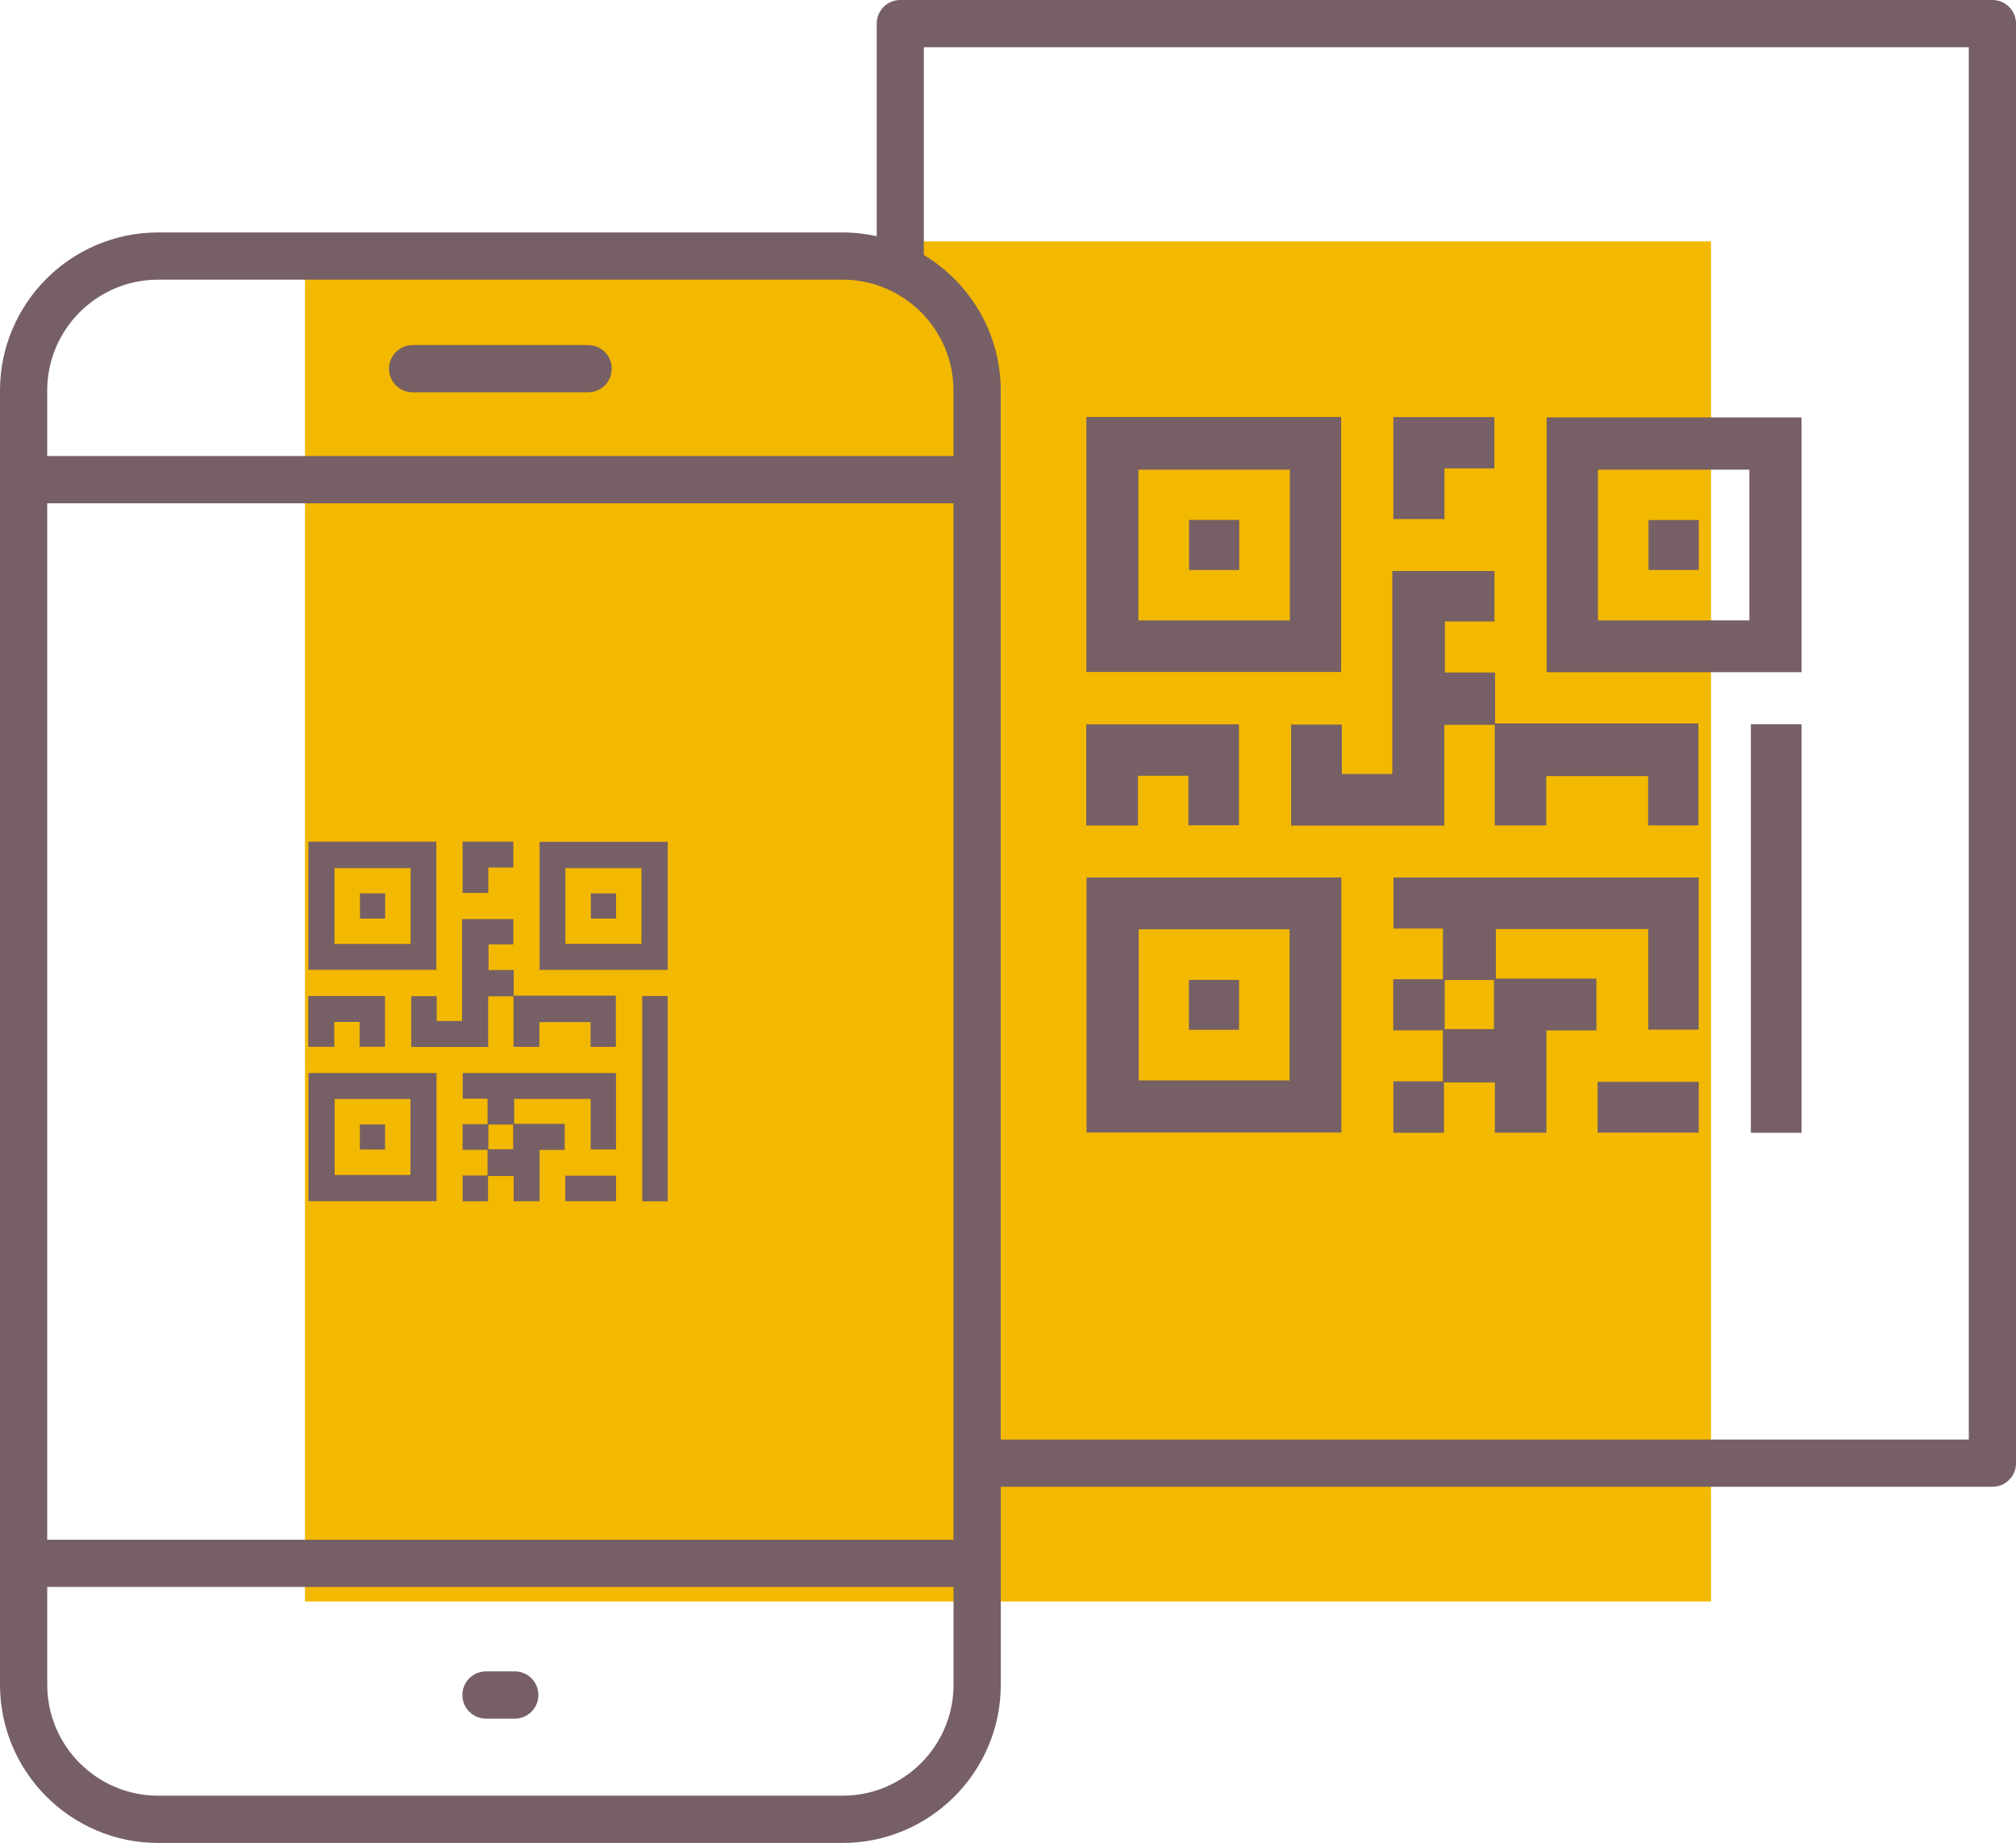
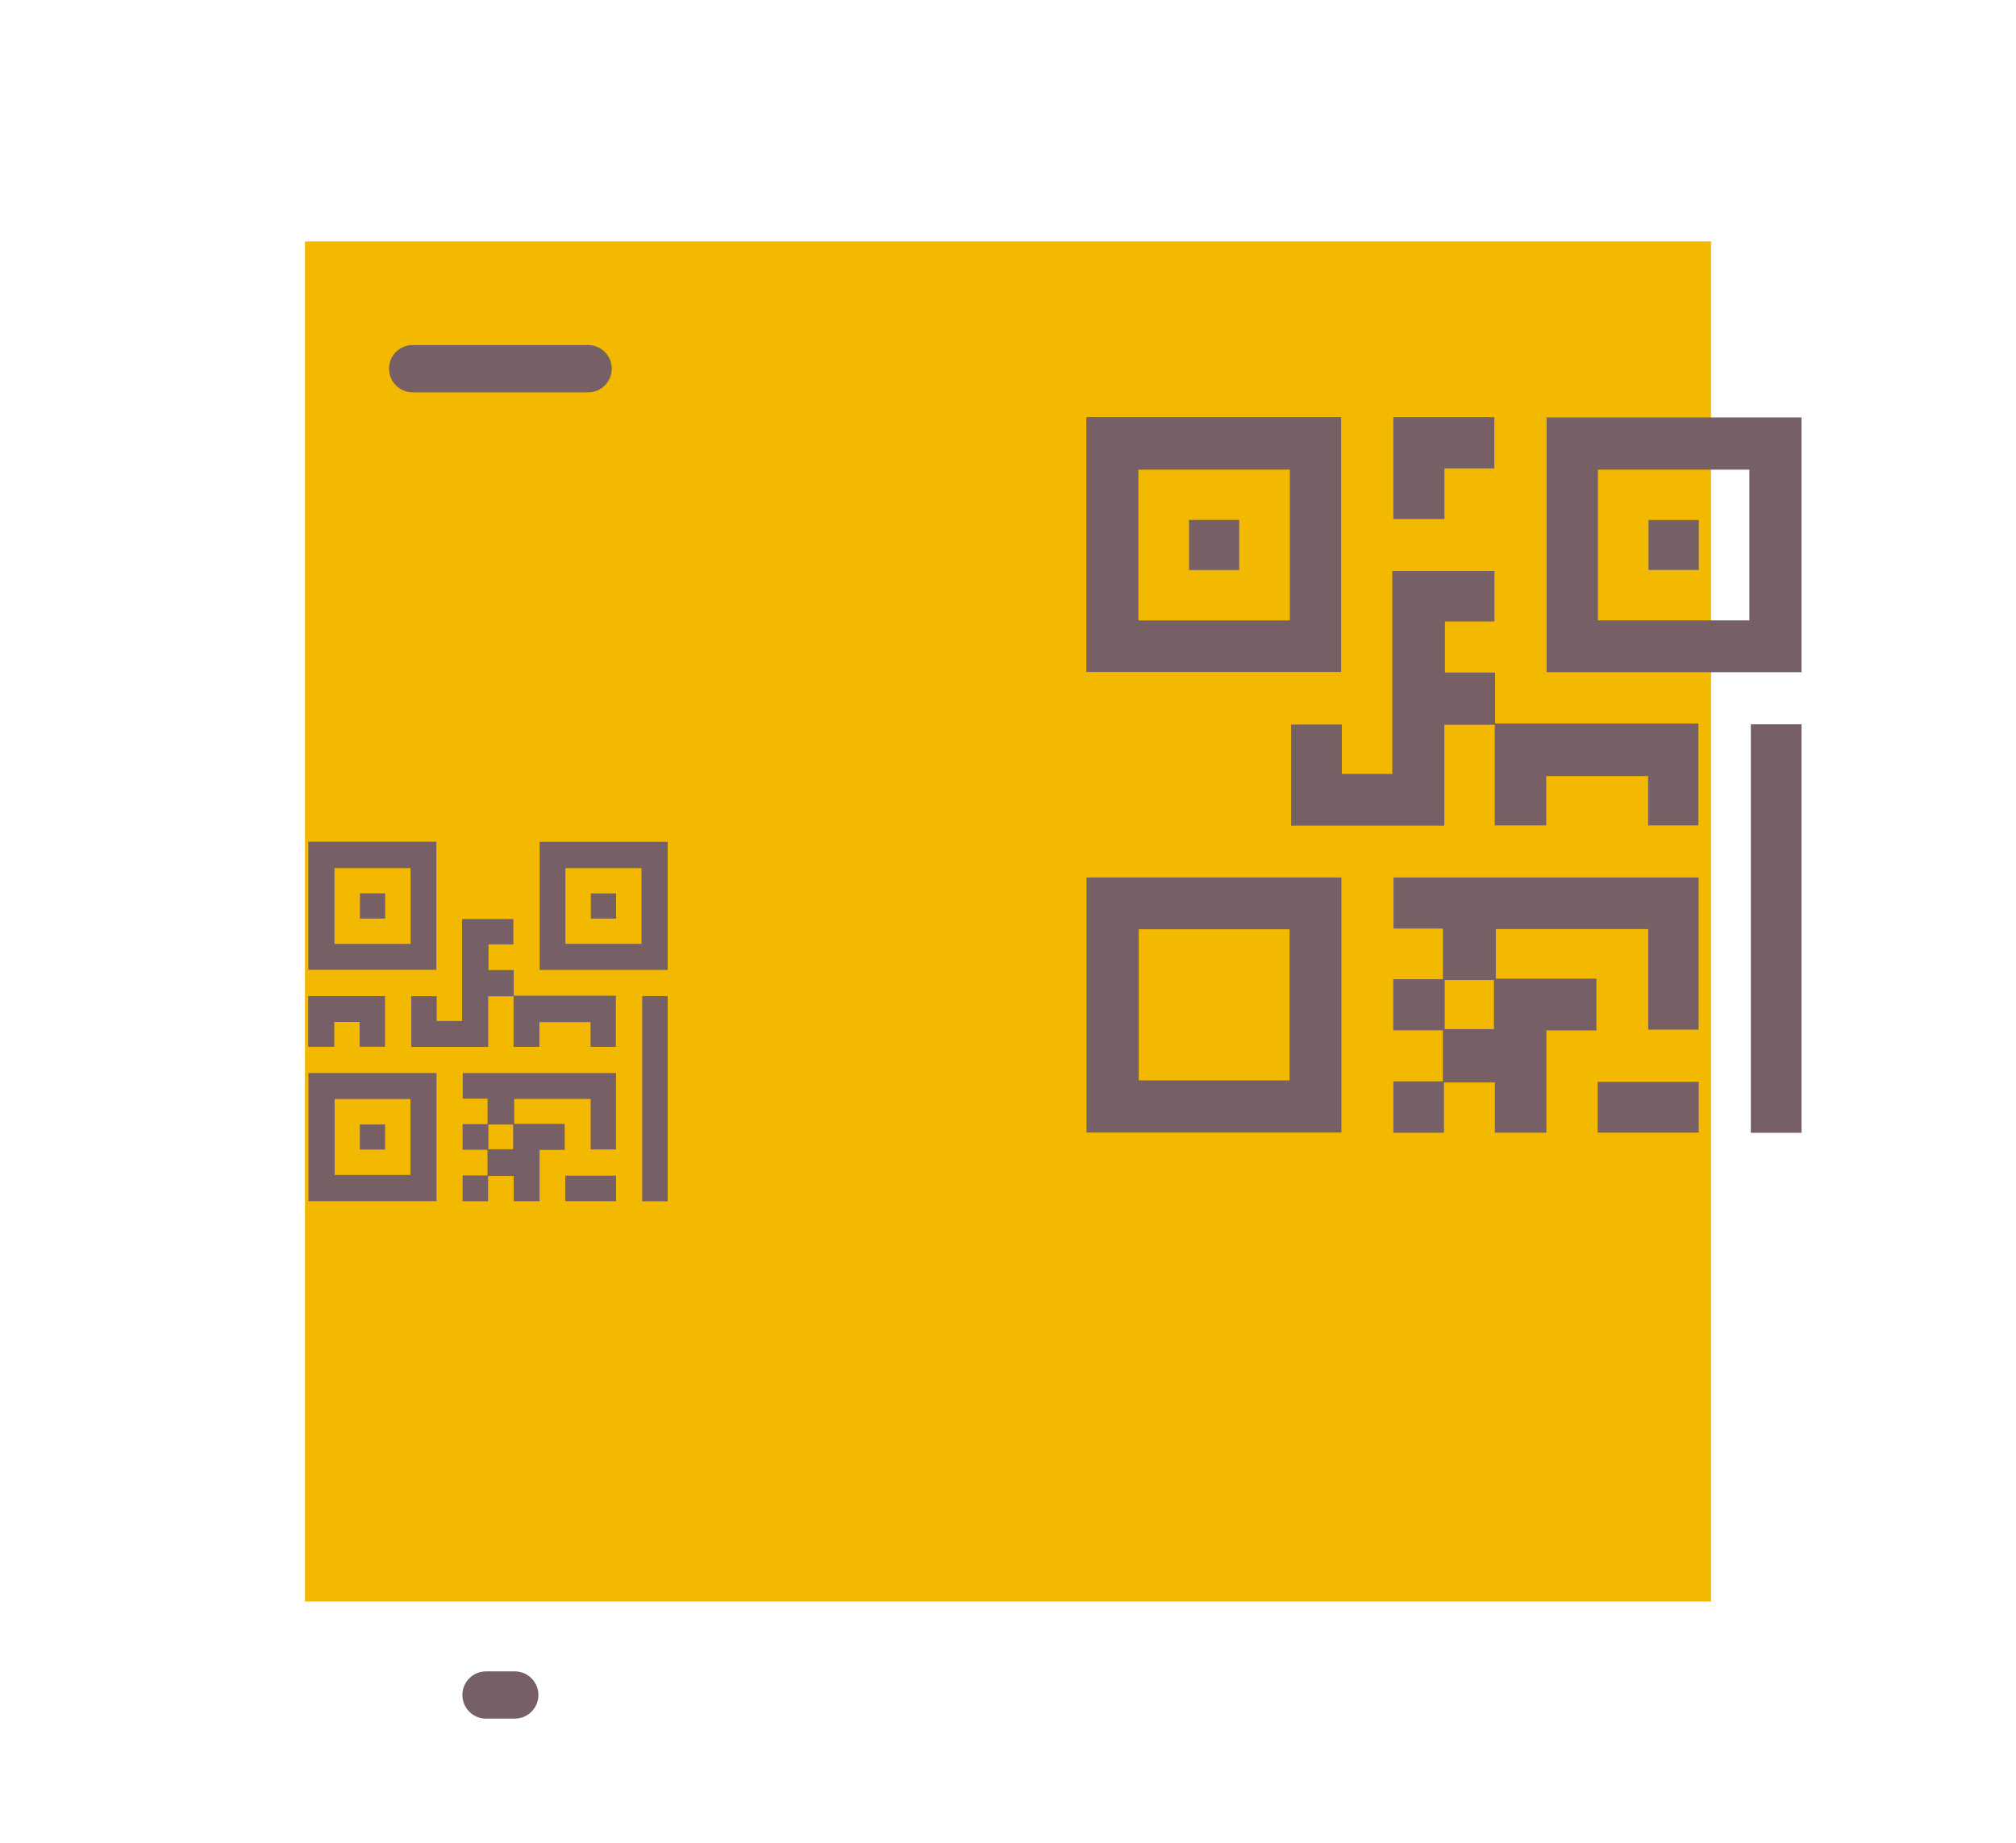
<svg xmlns="http://www.w3.org/2000/svg" id="Capa_2" viewBox="0 0 469.4 429.02">
  <defs>
    <style>.cls-1{fill:#f3b800;}.cls-1,.cls-2{stroke-width:0px;}.cls-2{fill:#766065;}</style>
  </defs>
  <g id="Capa_1-2">
    <rect class="cls-1" x="71.01" y="56.2" width="327.38" height="316.61" />
-     <path class="cls-2" d="M463.91,0h-254.29c-3.04,0-5.49,2.46-5.49,5.5v49.48c-2.56-.56-5.21-.87-7.94-.87H36.83C16.52,54.11,0,70.63,0,90.93v301.26c0,20.3,16.52,36.83,36.83,36.83h159.36c20.3,0,36.83-16.52,36.83-36.83v-46.09h230.9c3.04,0,5.49-2.46,5.49-5.5V5.5c0-3.03-2.46-5.5-5.49-5.5ZM222.02,392.19c0,14.25-11.59,25.83-25.83,25.83H36.83c-14.25,0-25.83-11.59-25.83-25.83v-22.77h211.02v22.77ZM222.02,358.43H10.99V117.16h211.02v241.28ZM222.02,106.16H10.99v-15.23c0-14.25,11.59-25.83,25.83-25.83h159.36c14.25,0,25.83,11.59,25.83,25.83v15.23ZM458.41,335.11h-225.4V90.93c0-13.39-7.18-25.12-17.9-31.57V10.99h243.3v324.11Z" />
    <path class="cls-2" d="M136.94,80.33h-40.86c-3.03,0-5.5,2.46-5.5,5.5s2.46,5.5,5.5,5.5h40.86c3.03,0,5.5-2.46,5.5-5.5s-2.46-5.5-5.5-5.5Z" />
    <path class="cls-2" d="M113.16,400.08h6.7c3.03,0,5.5-2.46,5.5-5.5s-2.46-5.5-5.5-5.5h-6.7c-3.03,0-5.5,2.46-5.5,5.5s2.46,5.5,5.5,5.5Z" />
    <path class="cls-2" d="M71.82,279.62h29.82v-29.83h-29.82v29.83ZM77.92,255.84h17.65v17.68h-17.65v-17.68Z" />
    <path class="cls-2" d="M119.71,255.82h17.82v11.76h5.9v-17.79h-35.69v5.97h5.78v5.93h-5.81v5.98h5.8v5.97h-5.79v6.01h5.92v-5.88h5.96v5.87h6.03v-11.96h5.85v-6.06h-11.76v-5.8ZM119.48,267.53h-5.77v-5.74h5.77v5.74Z" />
    <path class="cls-2" d="M95.75,231.9v11.82h17.92v-11.79h5.9v11.77h6.02v-5.77h11.92v5.77h5.89v-11.92h-23.79v-5.96h-5.87v-5.97h5.79v-5.9h-11.95v23.73h-5.9v-5.78h-5.94Z" />
    <path class="cls-2" d="M101.6,195.94h-29.8v29.82h29.8v-29.82ZM95.6,219.73h-17.72v-17.64h17.72v17.64Z" />
    <path class="cls-2" d="M155.46,195.98h-29.82v29.8h29.82v-29.8ZM149.36,219.72h-17.71v-17.63h17.71v17.63Z" />
    <path class="cls-2" d="M149.53,279.65h5.93v-47.78h-5.93v47.78Z" />
    <path class="cls-2" d="M77.84,237.89h5.89v5.79h5.91v-11.81h-17.87v11.82h6.06v-5.81Z" />
-     <path class="cls-2" d="M113.7,201.94h5.83v-6h-11.82v11.92h5.98v-5.92Z" />
    <path class="cls-2" d="M131.61,279.63h11.83v-5.94h-11.83v5.94Z" />
    <path class="cls-2" d="M83.79,267.6h5.87v-5.83h-5.87v5.83Z" />
    <path class="cls-2" d="M89.68,207.97h-5.87v5.86h5.87v-5.86Z" />
    <path class="cls-2" d="M143.45,207.98h-5.88v5.85h5.88v-5.85Z" />
    <path class="cls-2" d="M252.98,263.64h59.35v-59.37h-59.35v59.37ZM265.14,216.32h35.12v35.19h-35.12v-35.19Z" />
    <path class="cls-2" d="M348.3,216.27h35.47v23.41h11.73v-35.41h-71.04v11.89h11.51v11.79h-11.57v11.9h11.55v11.88h-11.52v11.96h11.78v-11.7h11.85v11.69h12v-23.81h11.64v-12.06h-23.41v-11.55ZM347.85,239.57h-11.47v-11.43h11.47v11.43Z" />
    <path class="cls-2" d="M300.62,168.67v23.52h35.67v-23.47h11.74v23.43h11.99v-11.49h23.72v11.49h11.72v-23.73h-47.35v-11.86h-11.68v-11.89h11.53v-11.74h-23.78v47.24h-11.75v-11.5h-11.82Z" />
    <path class="cls-2" d="M312.26,97.08h-59.32v59.35h59.32v-59.35ZM300.33,144.43h-35.27v-35.1h35.27v35.1Z" />
    <path class="cls-2" d="M419.46,97.17h-59.35v59.31h59.35v-59.31ZM407.32,144.42h-35.26v-35.09h35.26v35.09Z" />
    <path class="cls-2" d="M407.66,263.7h11.8v-95.09h-11.8v95.09Z" />
-     <path class="cls-2" d="M264.97,180.59h11.73v11.53h11.77v-23.5h-35.56v23.54h12.06v-11.56Z" />
    <path class="cls-2" d="M336.33,109.04h11.61v-11.94h-23.52v23.73h11.9v-11.78Z" />
    <path class="cls-2" d="M371.98,263.66h23.55v-11.82h-23.55v11.82Z" />
-     <path class="cls-2" d="M276.82,239.72h11.68v-11.61h-11.68v11.61Z" />
    <path class="cls-2" d="M288.54,121.03h-11.69v11.67h11.69v-11.67Z" />
    <path class="cls-2" d="M395.54,121.06h-11.7v11.63h11.7v-11.63Z" />
  </g>
</svg>